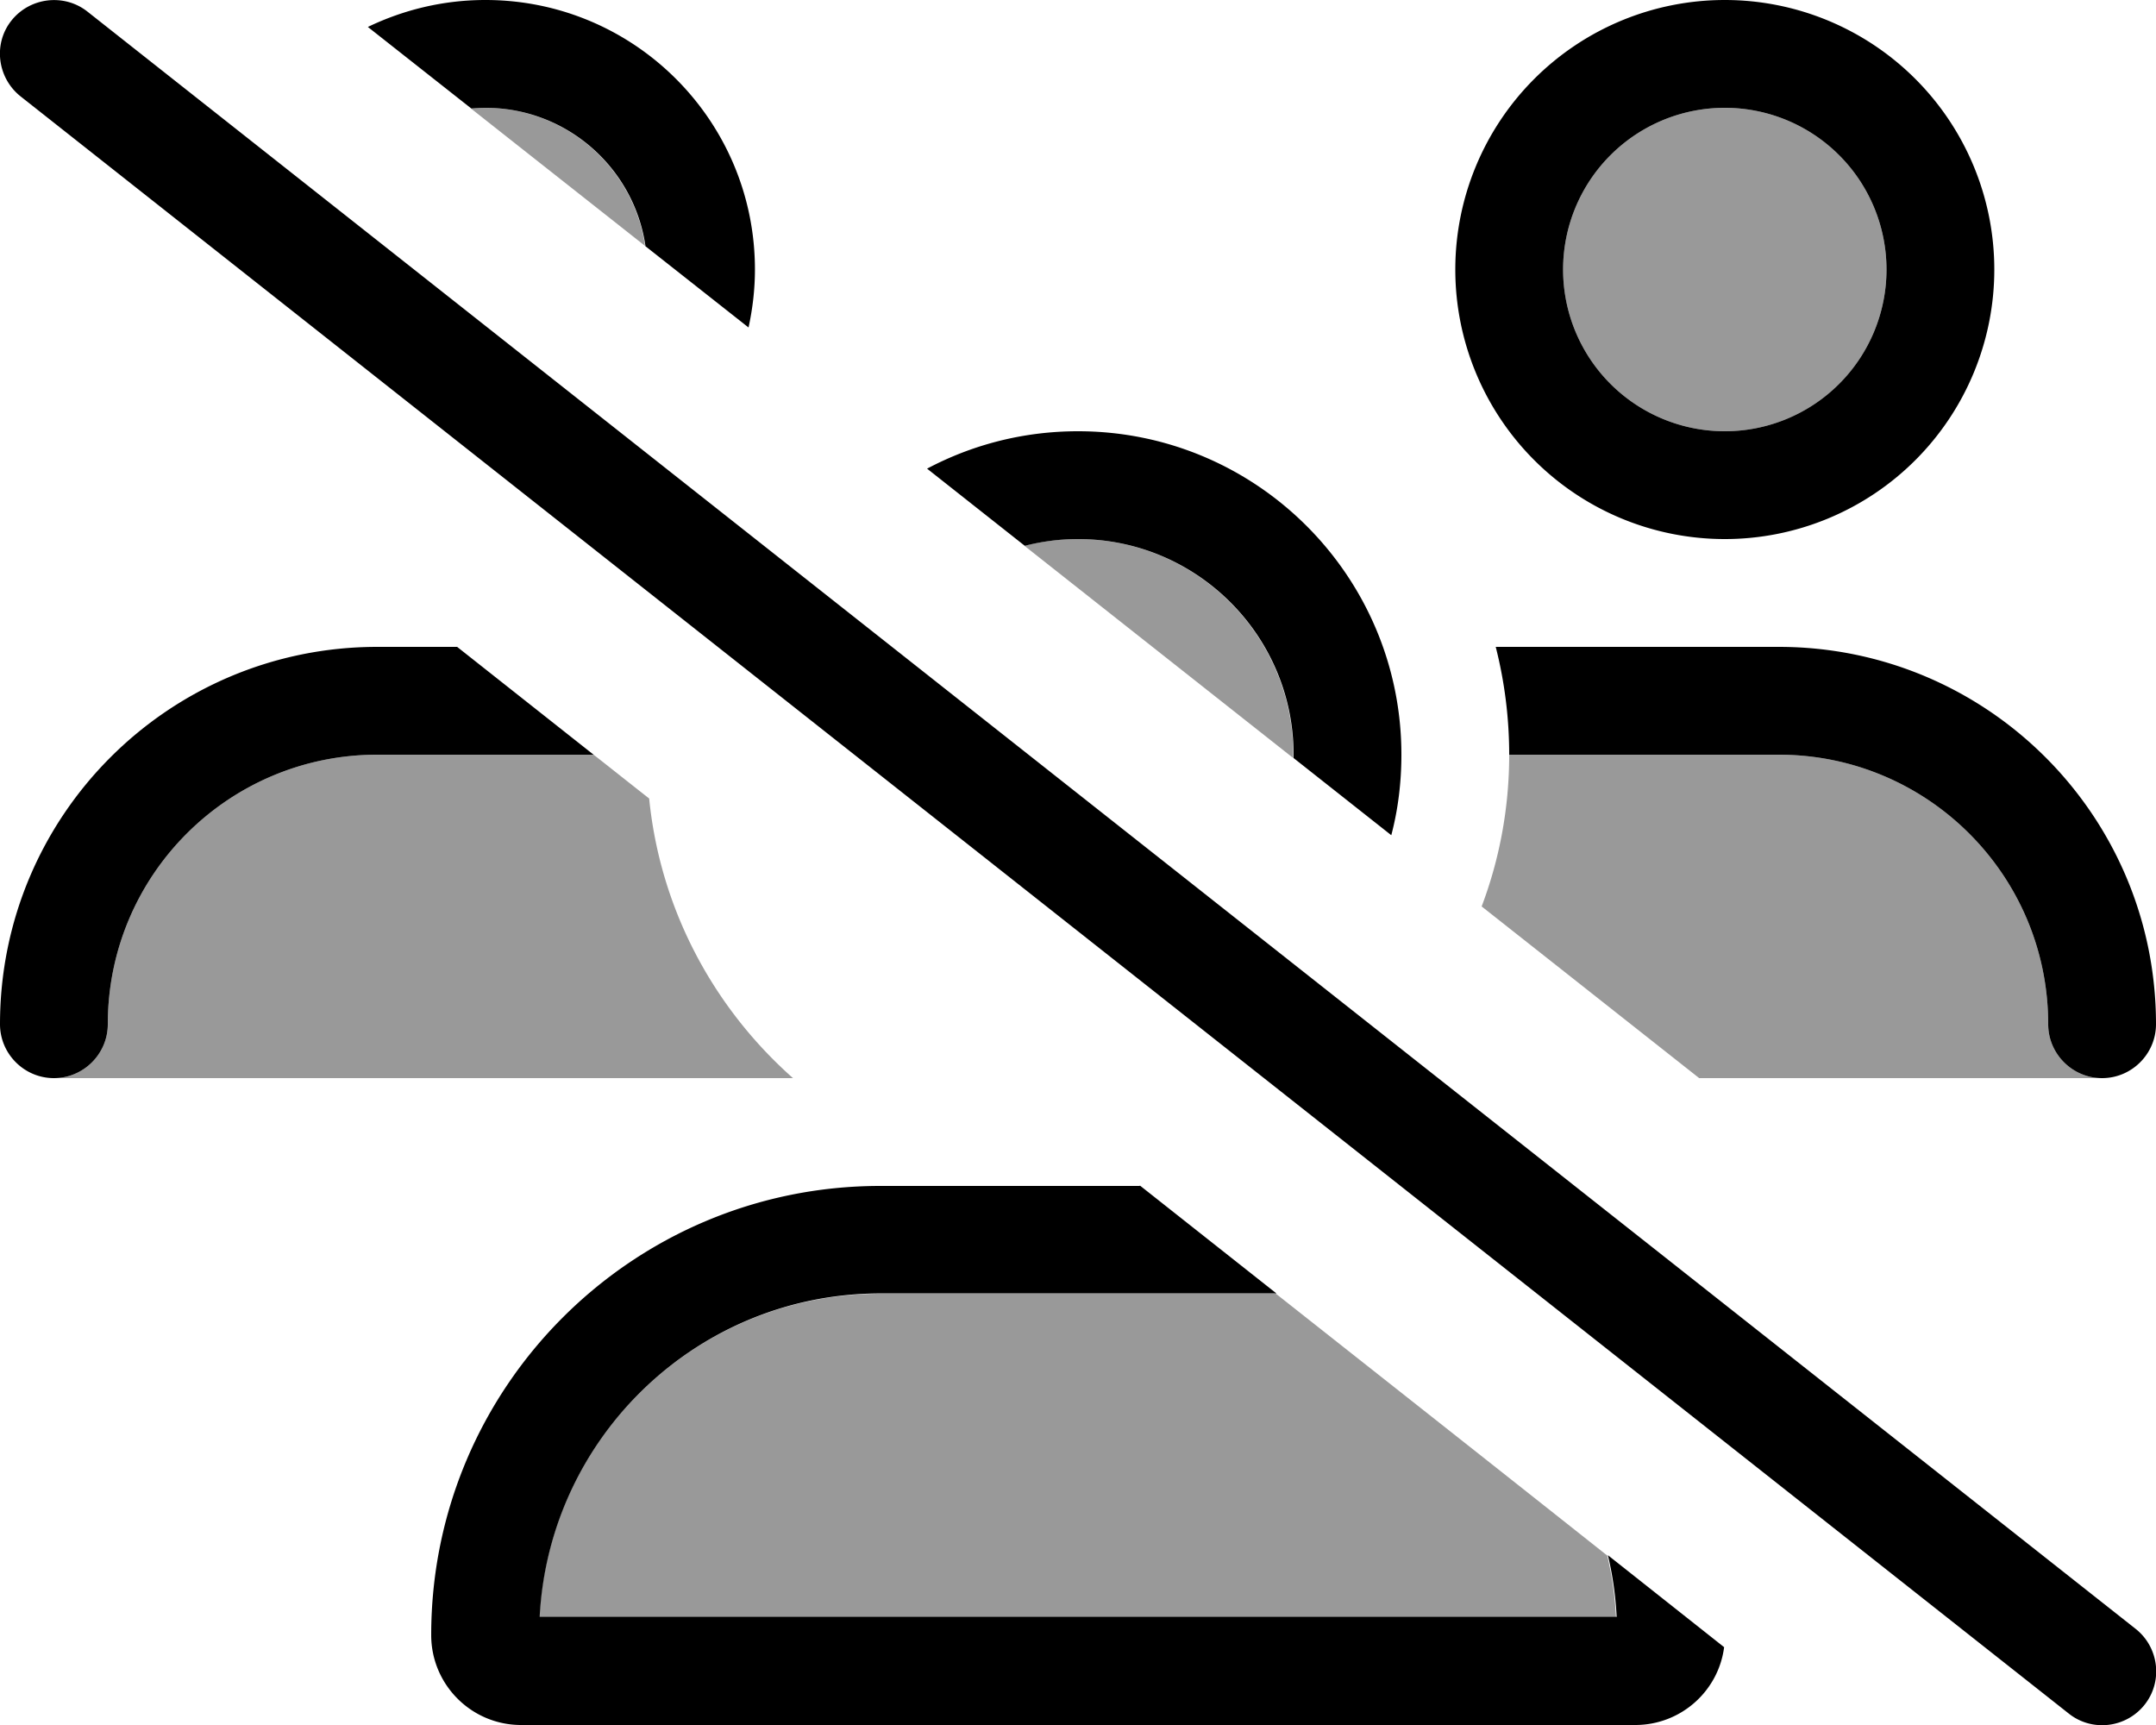
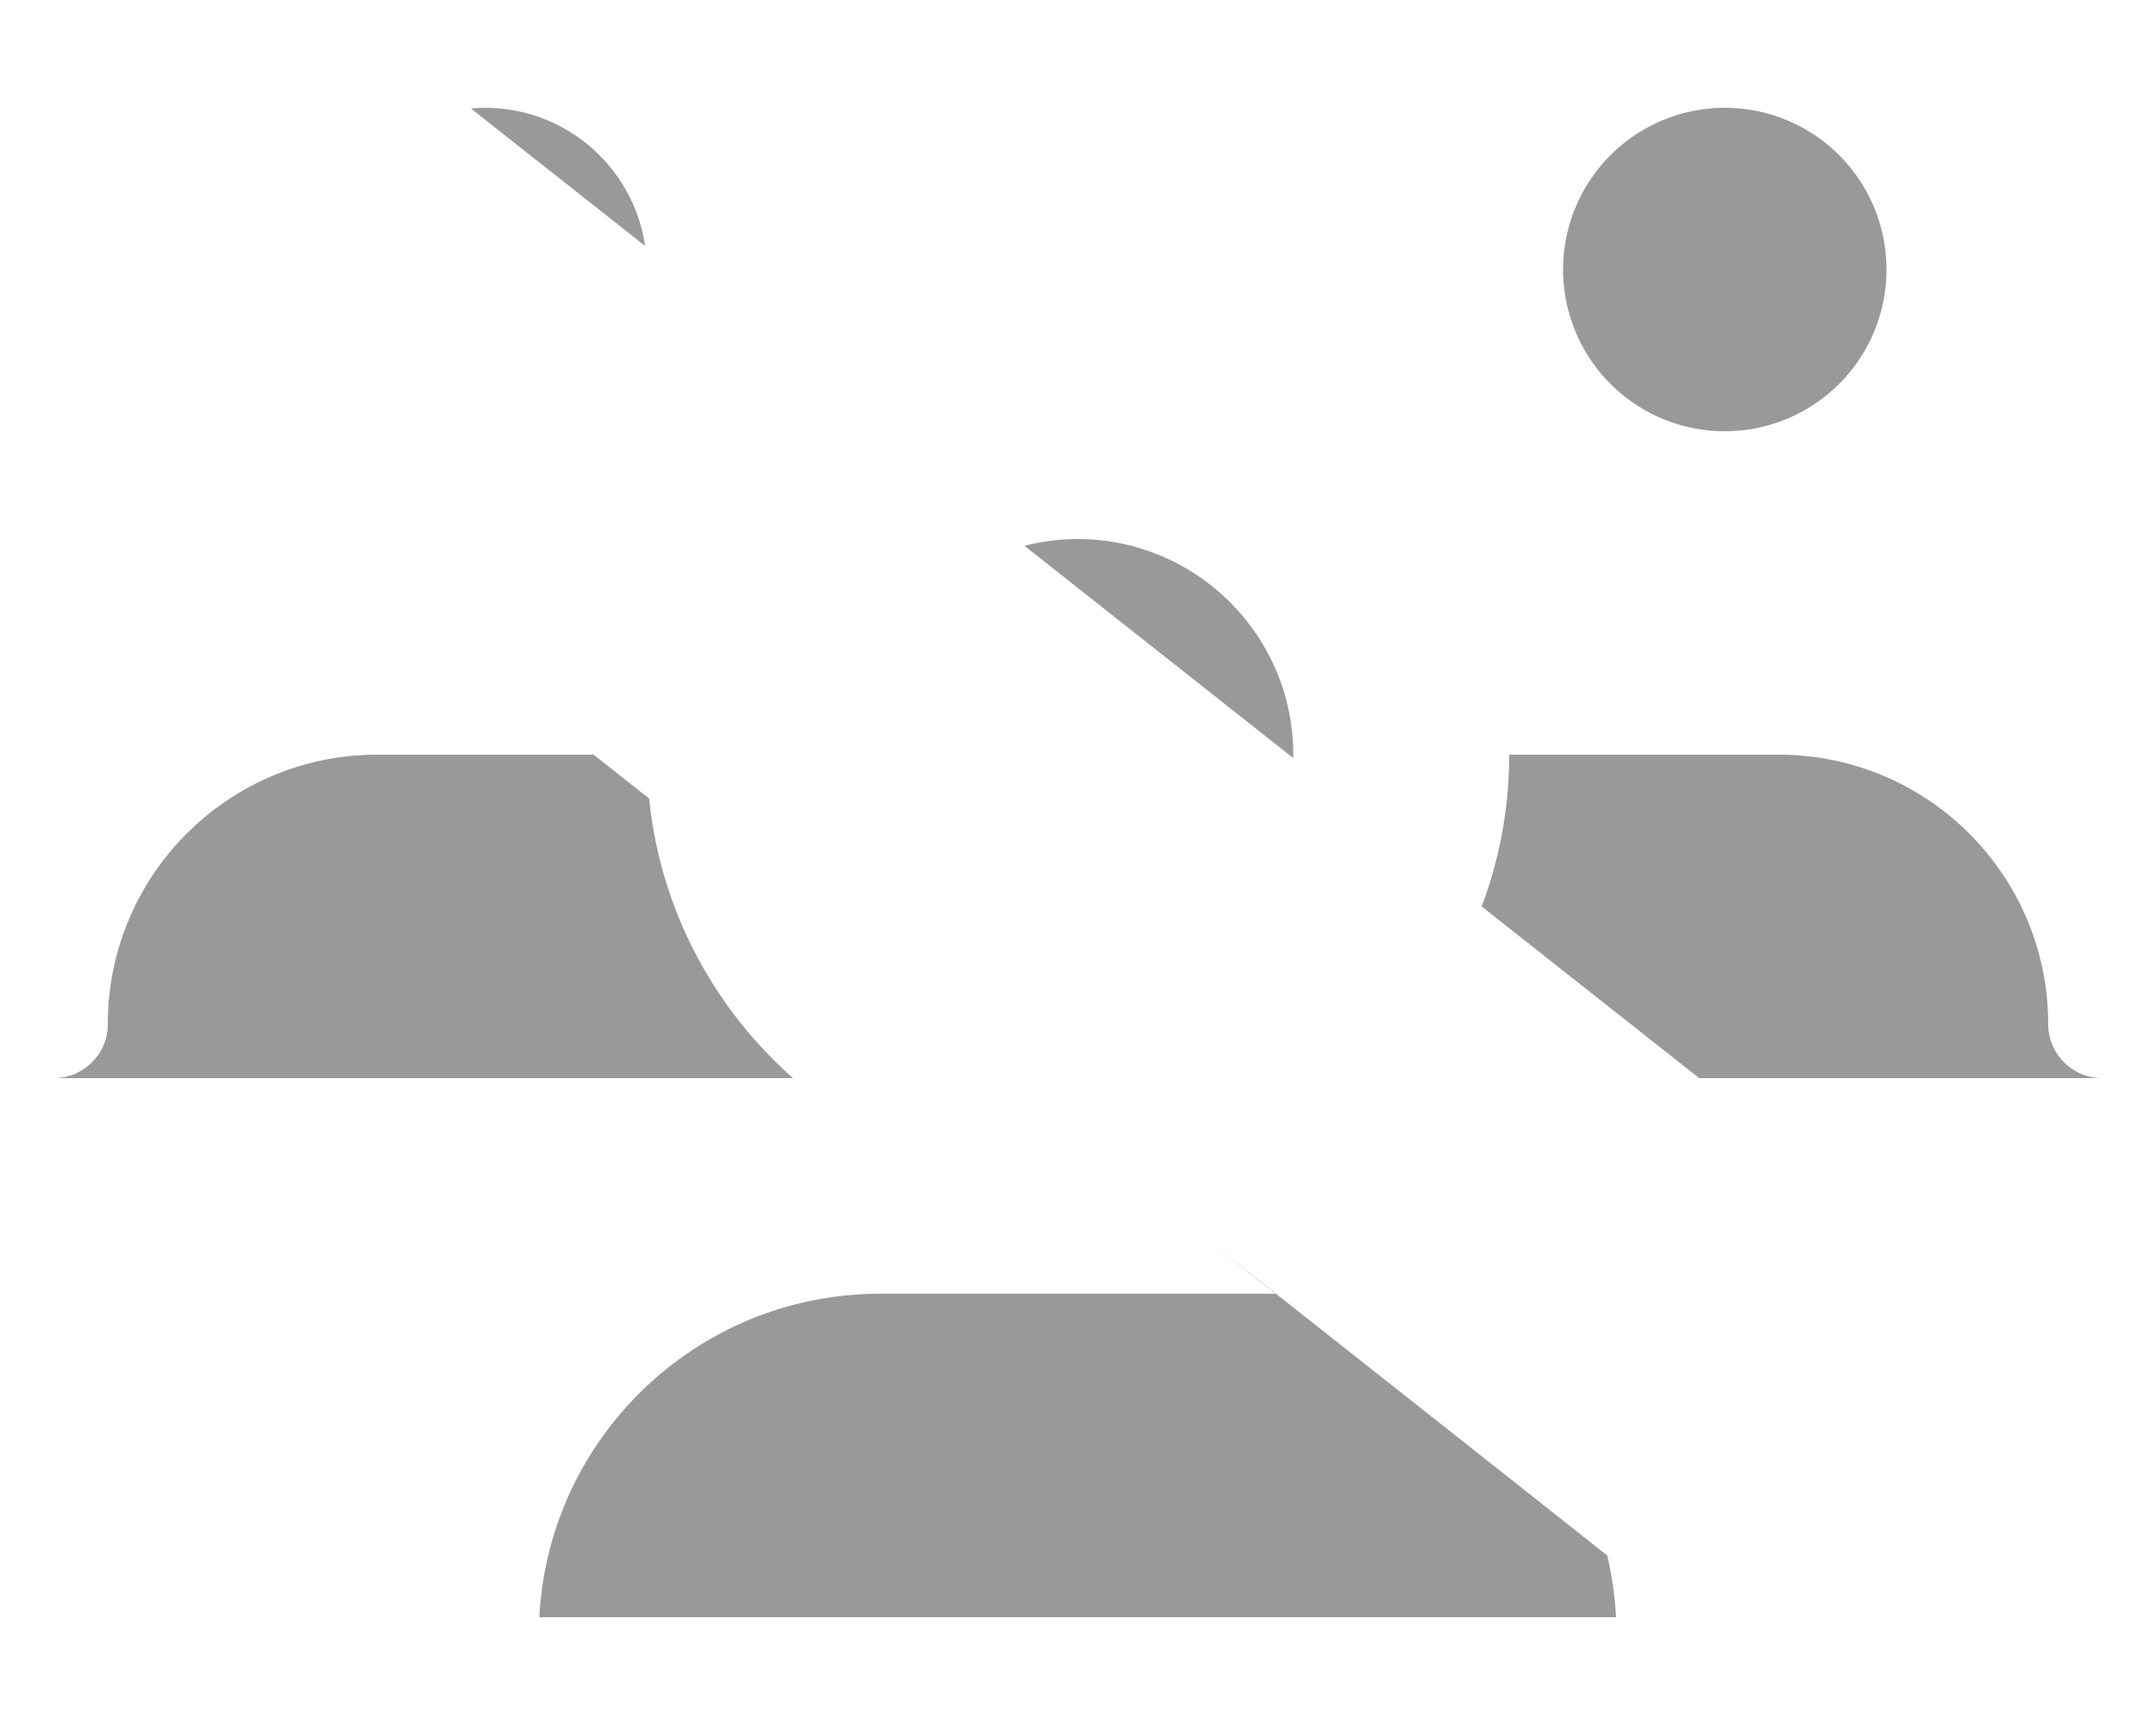
<svg xmlns="http://www.w3.org/2000/svg" viewBox="0 0 640 512">
  <defs>
    <style>.fa-secondary{opacity:.4}</style>
  </defs>
  <path class="fa-secondary" d="M16 320c8.8 0 16-7.2 16-16c0-44.2 35.8-80 80-80l64.2 0c5.5 4.3 11 8.7 16.5 13c3.3 33 19.2 62.2 42.7 83L16 320zM139.8 32.2c1.4-.1 2.8-.2 4.2-.2c24.1 0 44.1 17.8 47.5 41C174.3 59.4 157 45.8 139.8 32.2zM160.1 480c2.8-53.5 47-96 101.2-96l117.3 0c-6.7-5.3-13.4-10.7-20.1-16c39.5 31.2 79.1 62.4 118.6 93.7c1.4 5.9 2.3 12.1 2.6 18.3l-319.7 0zm144-318c5.1-1.3 10.4-2 15.8-2c35.3 0 64 28.7 64 64l0 1c-26.6-21-53.2-42-79.8-63zM439.8 269.1c5.3-14 8.2-29.2 8.2-45.1l80 0c44.2 0 80 35.8 80 80c0 8.8 7.2 16 16 16l-119.6 0-64.5-50.9zM560 80a48 48 0 1 1 -96 0 48 48 0 1 1 96 0z" />
-   <path class="fa-primary" d="M191.5 73l30.7 24.2c1.2-5.5 1.9-11.3 1.9-17.2c0-44.2-35.8-80-80-80c-12.5 0-24.3 2.9-34.9 8l30.7 24.2c1.4-.1 2.8-.2 4.2-.2c24.1 0 44.1 17.8 47.5 41zM135.6 192L112 192C50.1 192 0 242.1 0 304c0 8.8 7.2 16 16 16s16-7.2 16-16c0-44.2 35.8-80 80-80l64.2 0-40.5-32zM413 247.9c2-7.6 3-15.6 3-23.9c0-53-43-96-96-96c-16.2 0-31.4 4-44.8 11.1l29 22.9c5.1-1.3 10.4-2 15.8-2c35.3 0 64 28.7 64 64l0 1 29 22.9zM338.3 352L320 352l-58.7 0C187.7 352 128 411.7 128 485.3c0 14.7 11.9 26.7 26.7 26.7l330.7 0c13.5 0 24.7-10 26.4-23.1l-34.5-27.3c1.4 5.9 2.3 12.1 2.6 18.3l-319.7 0c2.8-53.5 47-96 101.2-96l117.3 0 .2 0-40.5-32zM464 80a48 48 0 1 1 96 0 48 48 0 1 1 -96 0zm128 0A80 80 0 1 0 432 80a80 80 0 1 0 160 0zM448 224l80 0c44.2 0 80 35.8 80 80c0 8.8 7.2 16 16 16s16-7.2 16-16c0-61.9-50.1-112-112-112l-84 0c2.6 10.2 4 21 4 32zM25.9 3.4C19-2 8.9-.8 3.4 6.1S-.8 23.1 6.1 28.6l608 480c6.9 5.5 17 4.3 22.5-2.6s4.3-17-2.6-22.5L25.9 3.4z" />
</svg>